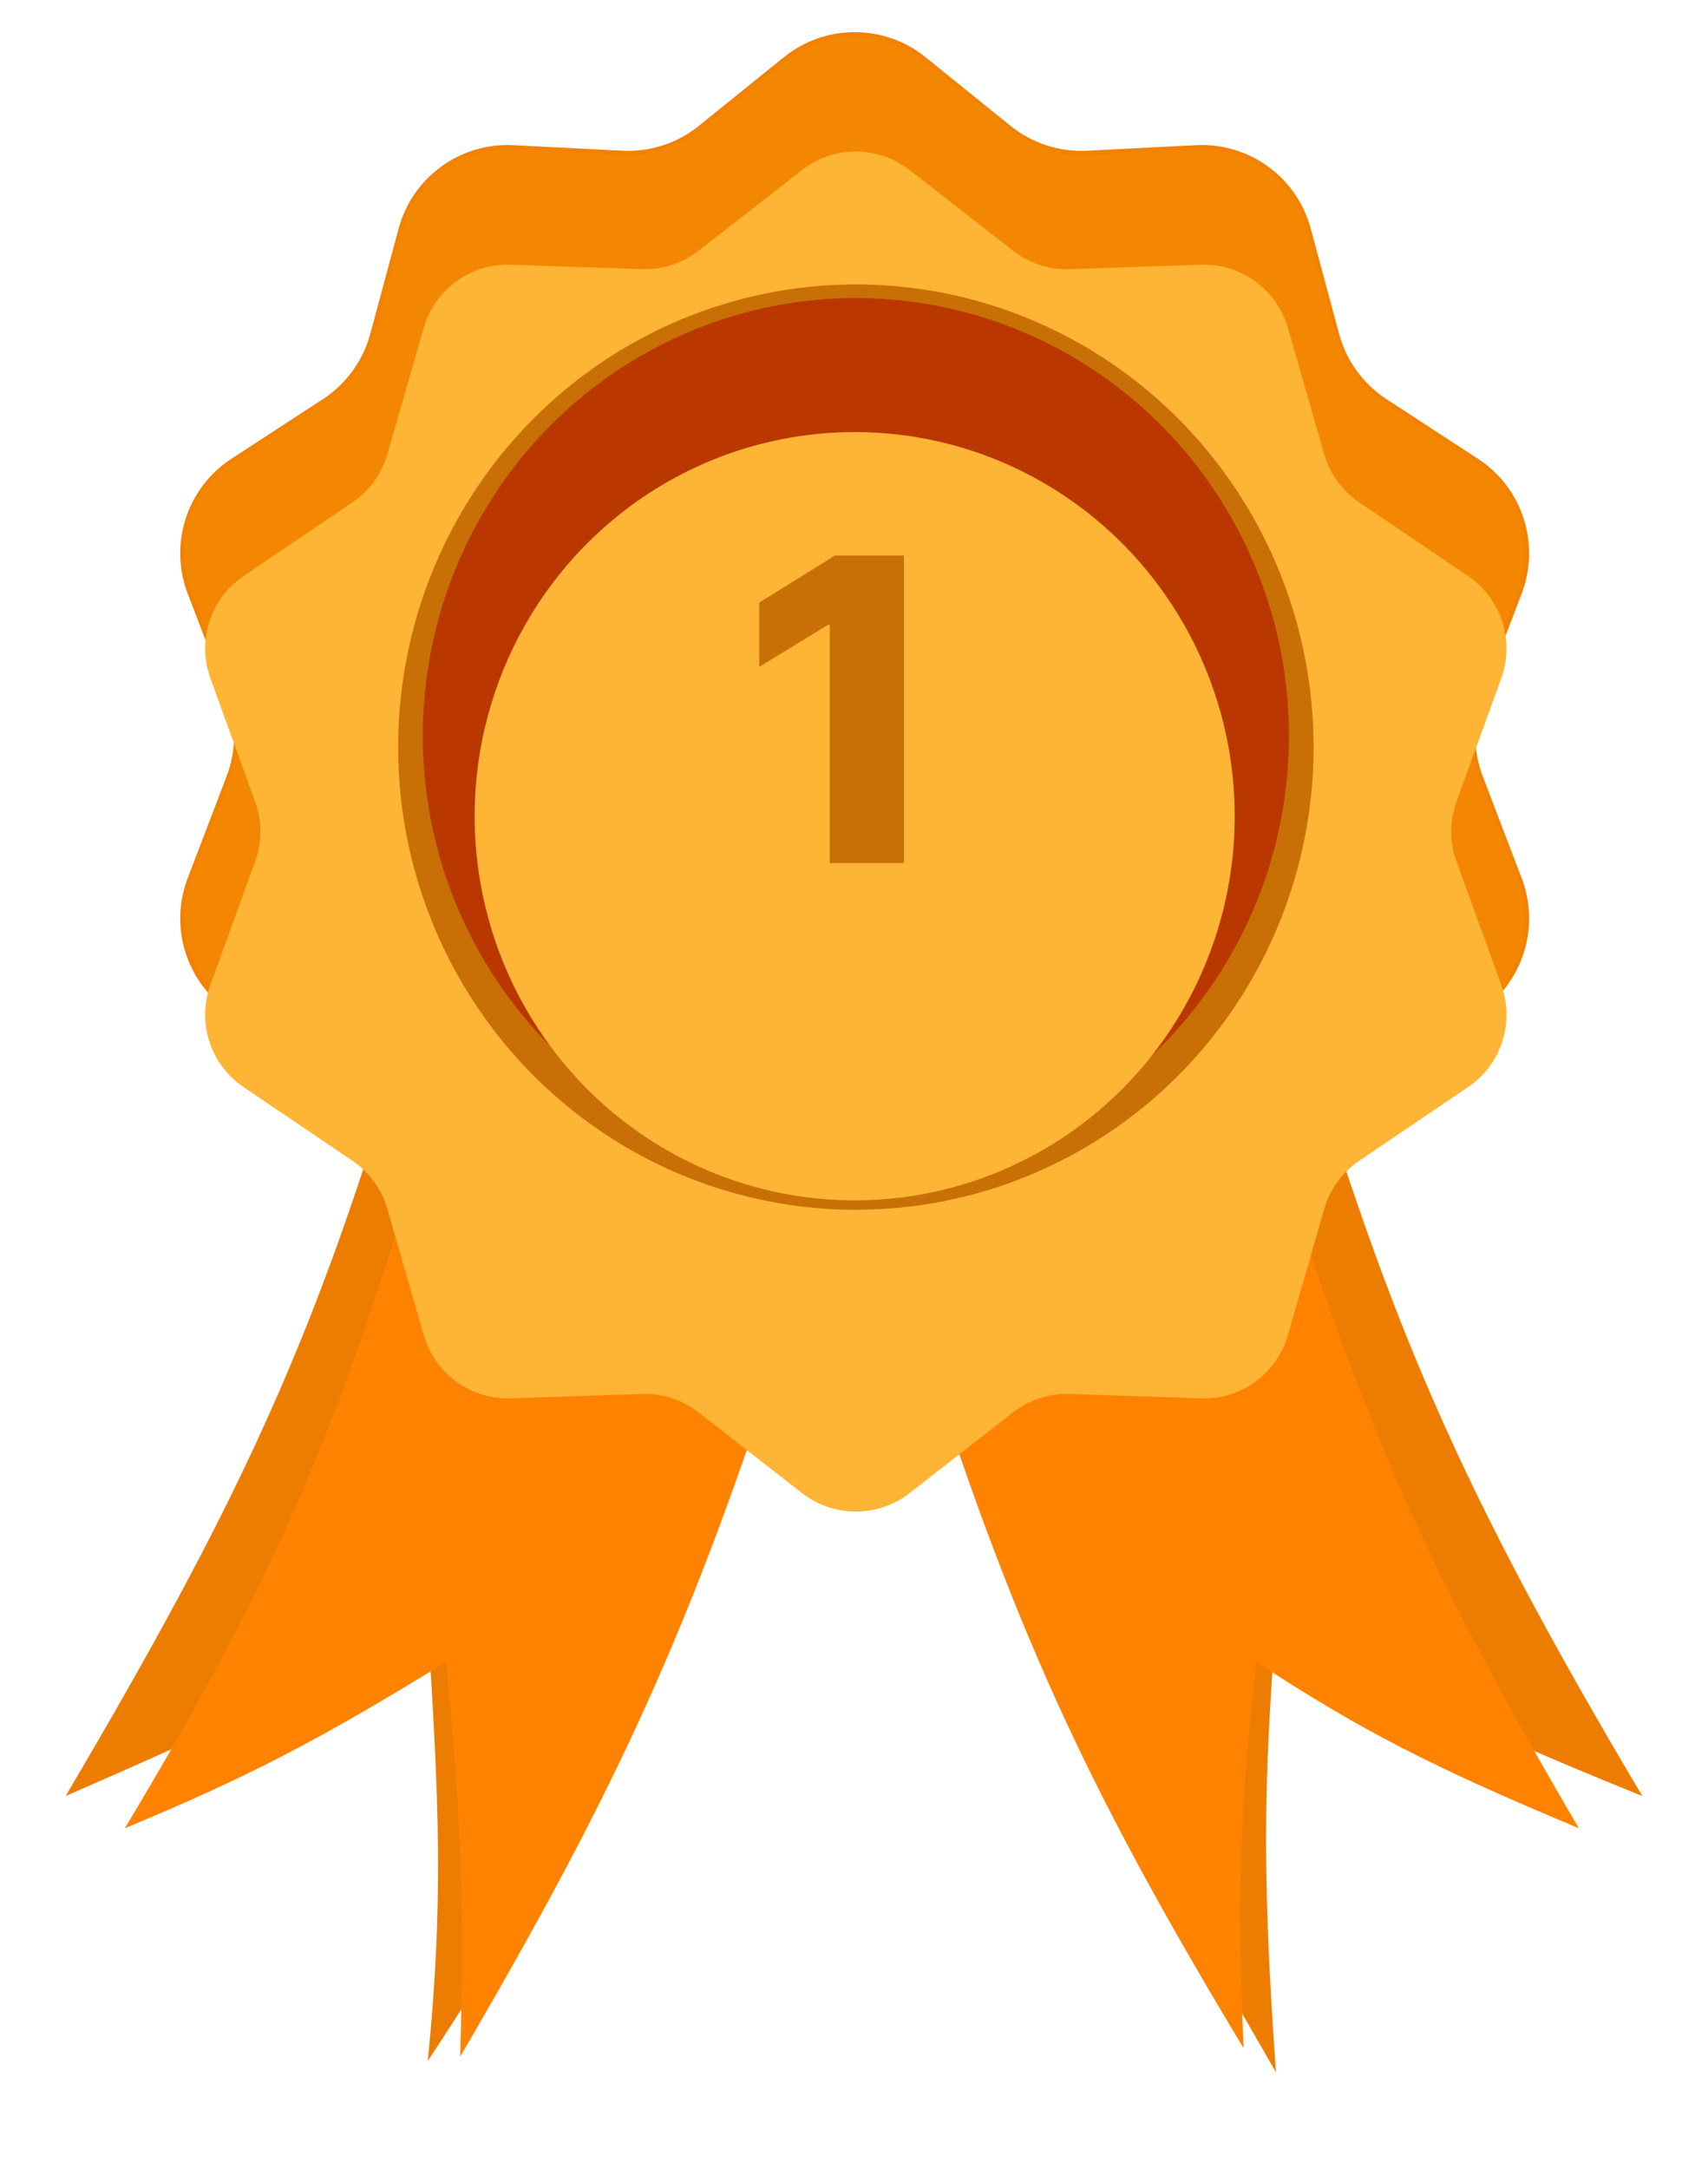
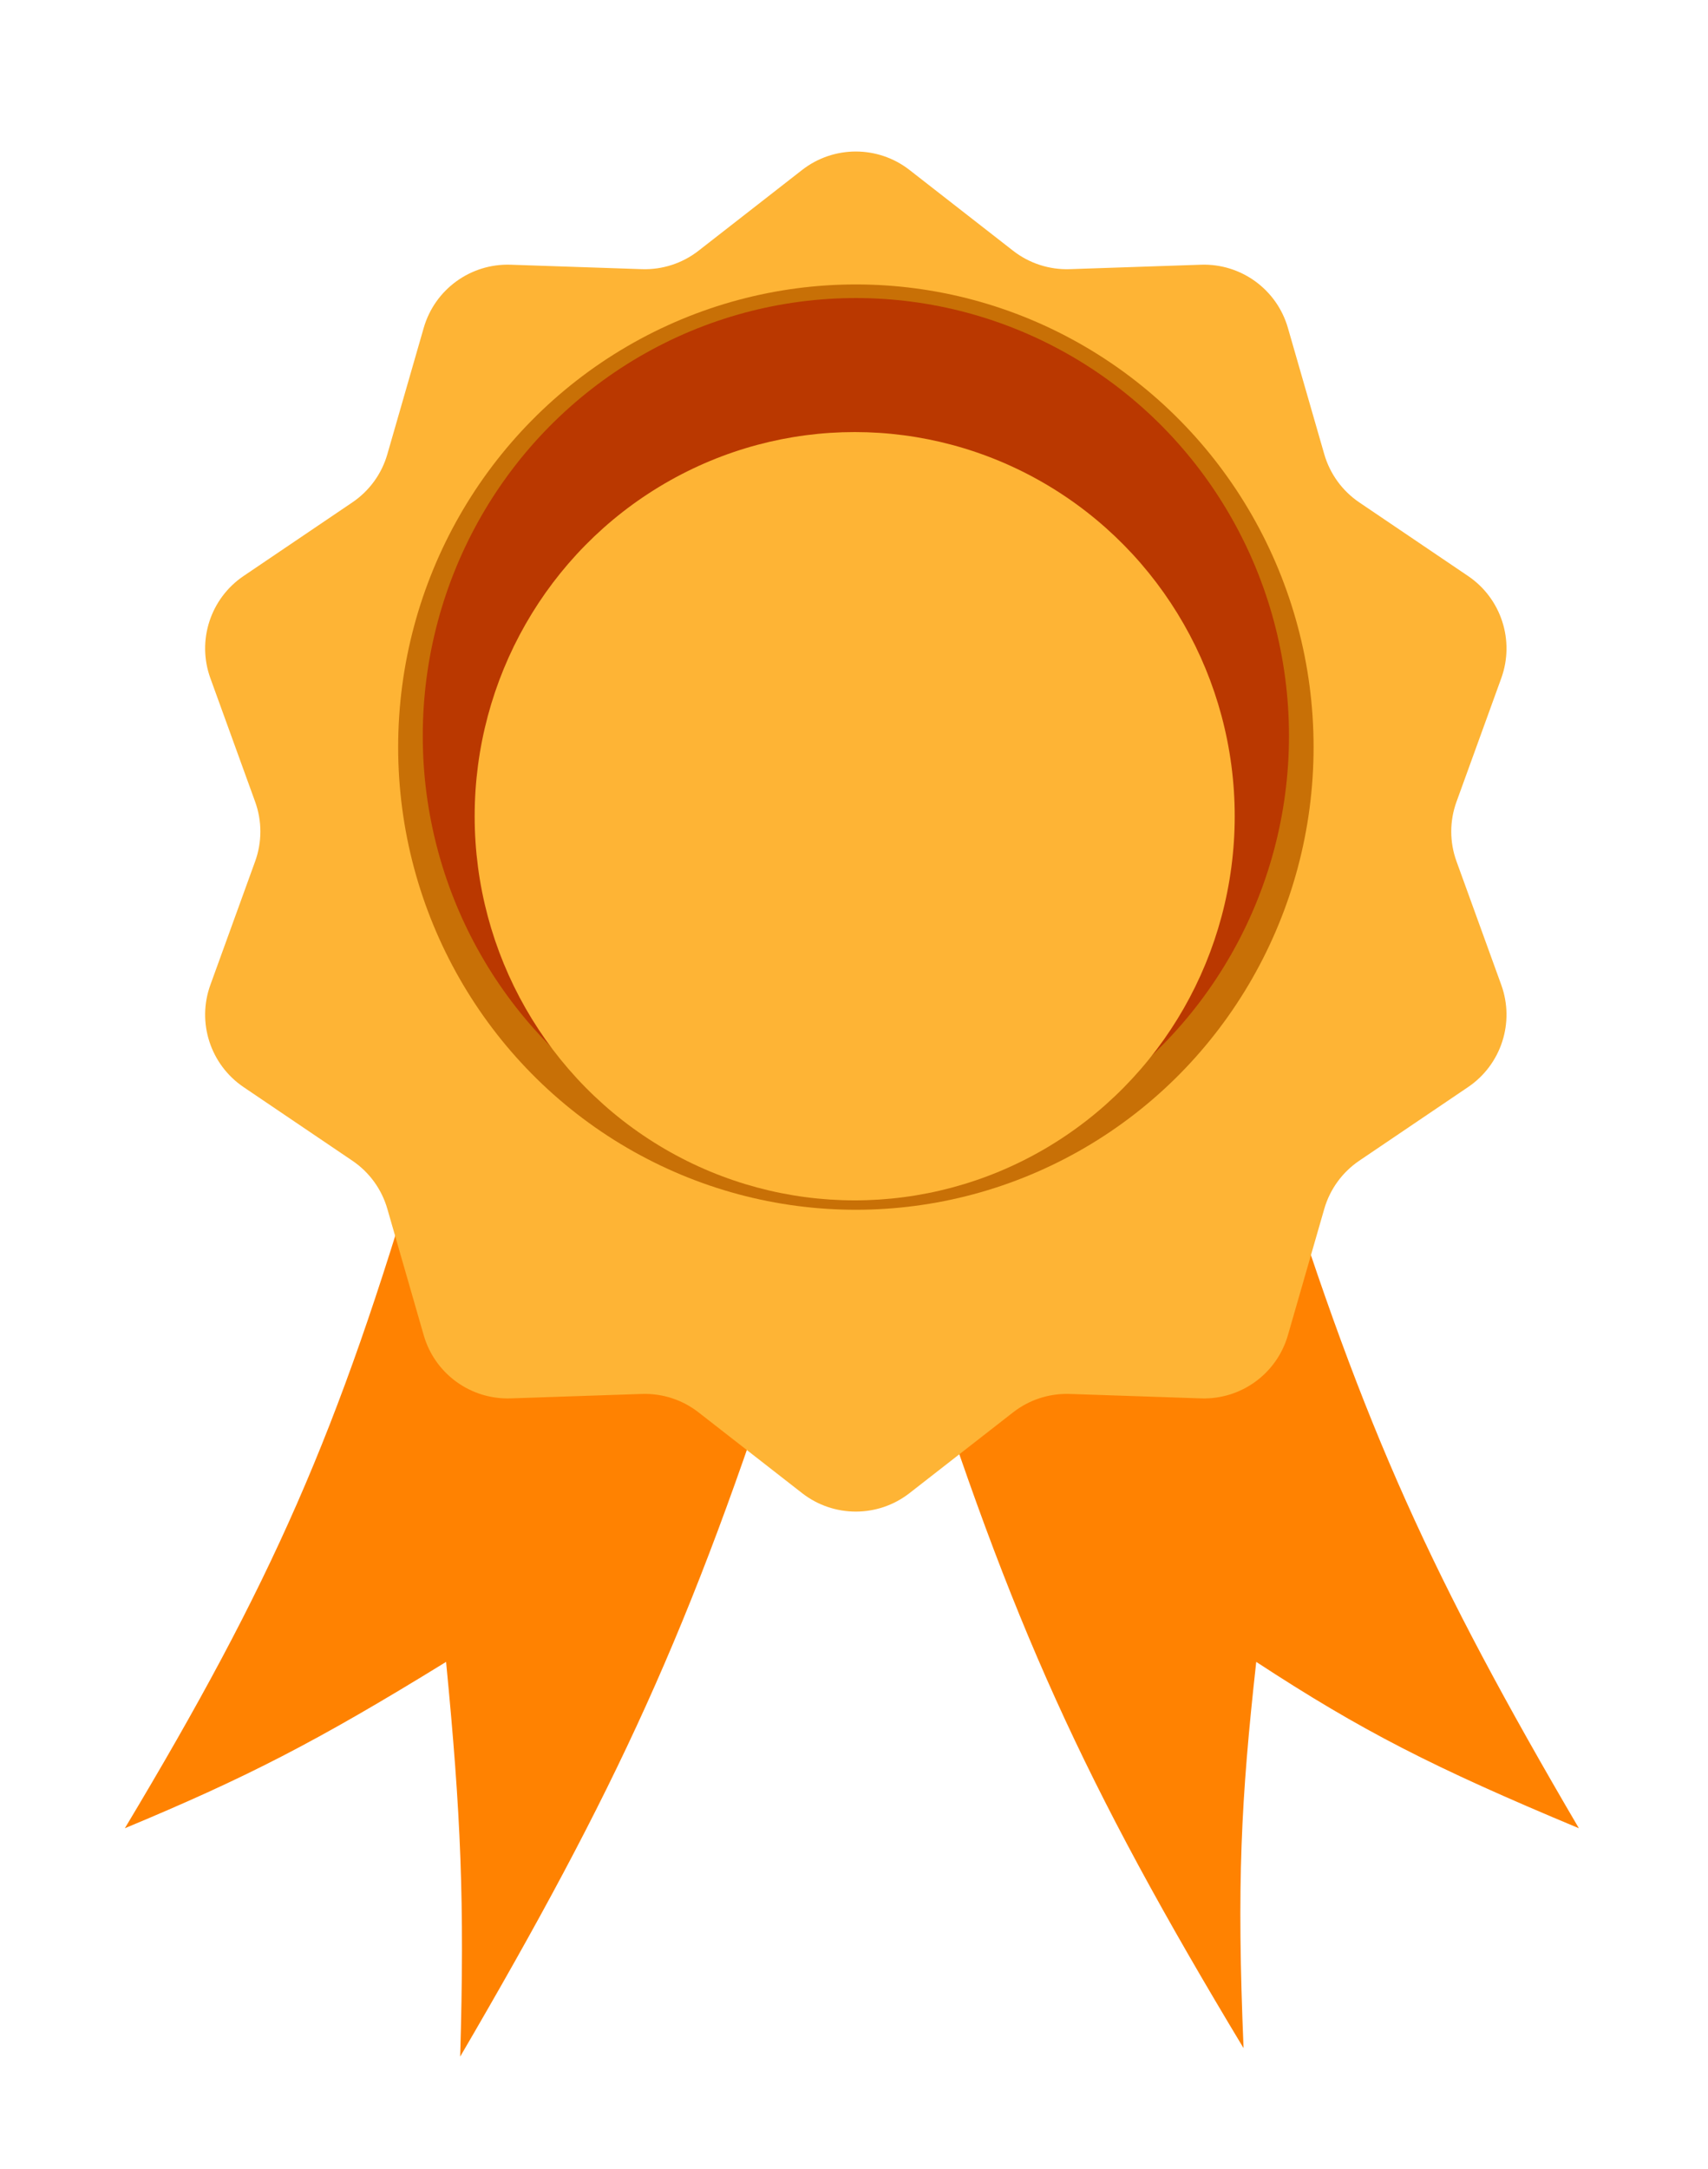
<svg xmlns="http://www.w3.org/2000/svg" width="52" height="66" viewBox="0 0 52 66" fill="none">
-   <path d="M2 54.649C7.17 45.875 9.594 40.857 12.295 31.571H39.705C42.318 40.213 44.388 45.218 50 54.649C45.774 52.941 43.349 51.839 38.847 49.416C38.457 54.319 38.436 57.282 38.847 63.056C33.167 53.219 30.153 47.735 27.394 38.434H24.606C21.355 48.602 18.799 53.908 13.024 62.713C13.517 57.768 13.357 54.776 13.024 49.416C8.921 51.531 6.526 52.683 2 54.649Z" fill="#ED7D00" />
  <g filter="url(#filter0_di_31_272)">
    <path d="M12.809 32.515C10.287 41.101 8.298 45.61 3.801 53.105C7.465 51.579 9.599 50.496 13.581 48.043C14.032 52.692 14.148 55.318 14.01 60.054C18.752 51.939 21.016 47.116 24.005 37.791H27.908C30.801 46.911 32.995 51.723 37.86 59.796C37.651 54.79 37.779 52.267 38.246 48.043C41.458 50.143 43.623 51.249 48.069 53.105C43.612 45.503 41.551 41.021 38.889 32.515H12.809Z" fill="#FF8201" />
  </g>
-   <path d="M28.137 1.789L30.725 3.878C31.394 4.418 32.239 4.692 33.097 4.649L36.419 4.48C38.004 4.399 39.429 5.435 39.843 6.967L40.709 10.179C40.932 11.009 41.454 11.727 42.175 12.197L44.961 14.012C46.291 14.879 46.835 16.555 46.269 18.037L45.082 21.144C44.775 21.947 44.775 22.835 45.082 23.639L46.269 26.746C46.835 28.228 46.291 29.904 44.961 30.77L42.175 32.586C41.454 33.056 40.932 33.774 40.709 34.604L39.843 37.816C39.429 39.348 38.004 40.384 36.419 40.303L33.097 40.134C32.239 40.091 31.394 40.365 30.725 40.905L28.137 42.994C26.902 43.991 25.14 43.991 23.905 42.994L21.317 40.905C20.648 40.365 19.803 40.091 18.945 40.134L15.623 40.303C14.038 40.384 12.612 39.348 12.199 37.816L11.333 34.604C11.109 33.774 10.587 33.056 9.867 32.586L7.08 30.77C5.751 29.904 5.206 28.228 5.773 26.746L6.96 23.639C7.266 22.835 7.266 21.947 6.96 21.144L5.773 18.037C5.206 16.555 5.751 14.879 7.08 14.012L9.867 12.197C10.587 11.727 11.109 11.009 11.333 10.179L12.199 6.967C12.612 5.435 14.038 4.399 15.623 4.48L18.945 4.649C19.803 4.692 20.648 4.418 21.317 3.878L23.905 1.789C25.14 0.792 26.902 0.792 28.137 1.789Z" fill="#F38701" stroke="#F28200" stroke-width="0.126" />
  <g filter="url(#filter1_di_31_272)">
    <path d="M24.42 2.218C25.381 1.469 26.729 1.469 27.69 2.218L30.844 4.676C31.335 5.059 31.946 5.257 32.569 5.236L36.565 5.101C37.783 5.06 38.873 5.852 39.21 7.023L40.317 10.866C40.49 11.465 40.867 11.984 41.383 12.333L44.695 14.573C45.705 15.256 46.121 16.537 45.706 17.683L44.343 21.442C44.13 22.028 44.13 22.669 44.343 23.255L45.706 27.014C46.121 28.16 45.705 29.441 44.695 30.124L41.383 32.364C40.867 32.713 40.49 33.232 40.317 33.831L39.21 37.674C38.873 38.845 37.783 39.637 36.565 39.596L32.569 39.461C31.946 39.44 31.335 39.638 30.844 40.021L27.69 42.479C26.729 43.228 25.381 43.228 24.42 42.479L21.266 40.021C20.775 39.638 20.165 39.44 19.542 39.461L15.545 39.596C14.327 39.637 13.237 38.845 12.9 37.674L11.793 33.831C11.621 33.232 11.244 32.713 10.727 32.364L7.415 30.124C6.406 29.441 5.989 28.16 6.405 27.014L7.768 23.255C7.98 22.669 7.98 22.028 7.768 21.442L6.405 17.683C5.989 16.537 6.406 15.256 7.415 14.573L10.727 12.333C11.244 11.984 11.621 11.465 11.793 10.866L12.9 7.023C13.237 5.852 14.327 5.06 15.545 5.101L19.542 5.236C20.165 5.257 20.775 5.059 21.266 4.676L24.42 2.218Z" fill="#FEB435" />
  </g>
  <g filter="url(#filter2_d_31_272)">
    <ellipse cx="26.057" cy="22.4" rx="13.935" ry="14.078" fill="#C87006" />
  </g>
  <ellipse cx="26.057" cy="22.391" rx="13.186" ry="13.322" fill="#BA3800" />
  <g filter="url(#filter3_di_31_272)">
    <ellipse cx="26.021" cy="22.34" rx="11.57" ry="11.689" fill="#FEB435" />
  </g>
  <g filter="url(#filter4_d_31_272)">
-     <path d="M27.521 16.569V25.927H25.263V18.68H25.208L23.115 19.959V18.003L25.423 16.569H27.521Z" fill="#C87006" />
-   </g>
+     </g>
  <defs>
    <filter id="filter0_di_31_272" x="0.739" y="31.721" width="50.391" height="33.662" filterUnits="userSpaceOnUse" color-interpolation-filters="sRGB">
      <feFlood flood-opacity="0" result="BackgroundImageFix" />
      <feColorMatrix in="SourceAlpha" type="matrix" values="0 0 0 0 0 0 0 0 0 0 0 0 0 0 0 0 0 0 127 0" result="hardAlpha" />
      <feOffset dy="2.268" />
      <feGaussianBlur stdDeviation="1.531" />
      <feComposite in2="hardAlpha" operator="out" />
      <feColorMatrix type="matrix" values="0 0 0 0 0 0 0 0 0 0 0 0 0 0 0 0 0 0 0.27 0" />
      <feBlend mode="normal" in2="BackgroundImageFix" result="effect1_dropShadow_31_272" />
      <feBlend mode="normal" in="SourceGraphic" in2="effect1_dropShadow_31_272" result="shape" />
      <feColorMatrix in="SourceAlpha" type="matrix" values="0 0 0 0 0 0 0 0 0 0 0 0 0 0 0 0 0 0 127 0" result="hardAlpha" />
      <feOffset dy="0.257" />
      <feGaussianBlur stdDeviation="0.343" />
      <feComposite in2="hardAlpha" operator="arithmetic" k2="-1" k3="1" />
      <feColorMatrix type="matrix" values="0 0 0 0 1 0 0 0 0 0.922 0 0 0 0 0.49 0 0 0 0.8 0" />
      <feBlend mode="normal" in2="shape" result="effect2_innerShadow_31_272" />
    </filter>
    <filter id="filter1_di_31_272" x="3.184" y="0.862" width="45.744" height="47.508" filterUnits="userSpaceOnUse" color-interpolation-filters="sRGB">
      <feFlood flood-opacity="0" result="BackgroundImageFix" />
      <feColorMatrix in="SourceAlpha" type="matrix" values="0 0 0 0 0 0 0 0 0 0 0 0 0 0 0 0 0 0 127 0" result="hardAlpha" />
      <feOffset dy="2.268" />
      <feGaussianBlur stdDeviation="1.531" />
      <feComposite in2="hardAlpha" operator="out" />
      <feColorMatrix type="matrix" values="0 0 0 0 0 0 0 0 0 0 0 0 0 0 0 0 0 0 0.27 0" />
      <feBlend mode="normal" in2="BackgroundImageFix" result="effect1_dropShadow_31_272" />
      <feBlend mode="normal" in="SourceGraphic" in2="effect1_dropShadow_31_272" result="shape" />
      <feColorMatrix in="SourceAlpha" type="matrix" values="0 0 0 0 0 0 0 0 0 0 0 0 0 0 0 0 0 0 127 0" result="hardAlpha" />
      <feOffset dy="0.686" />
      <feGaussianBlur stdDeviation="0.429" />
      <feComposite in2="hardAlpha" operator="arithmetic" k2="-1" k3="1" />
      <feColorMatrix type="matrix" values="0 0 0 0 1 0 0 0 0 0.922 0 0 0 0 0.49 0 0 0 1 0" />
      <feBlend mode="normal" in2="shape" result="effect2_innerShadow_31_272" />
    </filter>
    <filter id="filter2_d_31_272" x="11.54" y="8.072" width="29.035" height="29.322" filterUnits="userSpaceOnUse" color-interpolation-filters="sRGB">
      <feFlood flood-opacity="0" result="BackgroundImageFix" />
      <feColorMatrix in="SourceAlpha" type="matrix" values="0 0 0 0 0 0 0 0 0 0 0 0 0 0 0 0 0 0 127 0" result="hardAlpha" />
      <feOffset dy="0.333" />
      <feGaussianBlur stdDeviation="0.291" />
      <feComposite in2="hardAlpha" operator="out" />
      <feColorMatrix type="matrix" values="0 0 0 0 1 0 0 0 0 0.922 0 0 0 0 0.49 0 0 0 1 0" />
      <feBlend mode="normal" in2="BackgroundImageFix" result="effect1_dropShadow_31_272" />
      <feBlend mode="normal" in="SourceGraphic" in2="effect1_dropShadow_31_272" result="shape" />
    </filter>
    <filter id="filter3_di_31_272" x="11.531" y="9.894" width="28.98" height="29.218" filterUnits="userSpaceOnUse" color-interpolation-filters="sRGB">
      <feFlood flood-opacity="0" result="BackgroundImageFix" />
      <feColorMatrix in="SourceAlpha" type="matrix" values="0 0 0 0 0 0 0 0 0 0 0 0 0 0 0 0 0 0 127 0" result="hardAlpha" />
      <feOffset dy="2.163" />
      <feGaussianBlur stdDeviation="1.46" />
      <feComposite in2="hardAlpha" operator="out" />
      <feColorMatrix type="matrix" values="0 0 0 0 0 0 0 0 0 0 0 0 0 0 0 0 0 0 0.27 0" />
      <feBlend mode="normal" in2="BackgroundImageFix" result="effect1_dropShadow_31_272" />
      <feBlend mode="normal" in="SourceGraphic" in2="effect1_dropShadow_31_272" result="shape" />
      <feColorMatrix in="SourceAlpha" type="matrix" values="0 0 0 0 0 0 0 0 0 0 0 0 0 0 0 0 0 0 127 0" result="hardAlpha" />
      <feOffset dy="0.333" />
      <feGaussianBlur stdDeviation="1.119" />
      <feComposite in2="hardAlpha" operator="arithmetic" k2="-1" k3="1" />
      <feColorMatrix type="matrix" values="0 0 0 0 1 0 0 0 0 0.922 0 0 0 0 0.49 0 0 0 1 0" />
      <feBlend mode="normal" in2="shape" result="effect2_innerShadow_31_272" />
    </filter>
    <filter id="filter4_d_31_272" x="22.533" y="16.319" width="5.57" height="10.524" filterUnits="userSpaceOnUse" color-interpolation-filters="sRGB">
      <feFlood flood-opacity="0" result="BackgroundImageFix" />
      <feColorMatrix in="SourceAlpha" type="matrix" values="0 0 0 0 0 0 0 0 0 0 0 0 0 0 0 0 0 0 127 0" result="hardAlpha" />
      <feOffset dy="0.333" />
      <feGaussianBlur stdDeviation="0.291" />
      <feComposite in2="hardAlpha" operator="out" />
      <feColorMatrix type="matrix" values="0 0 0 0 1 0 0 0 0 0.922 0 0 0 0 0.49 0 0 0 1 0" />
      <feBlend mode="normal" in2="BackgroundImageFix" result="effect1_dropShadow_31_272" />
      <feBlend mode="normal" in="SourceGraphic" in2="effect1_dropShadow_31_272" result="shape" />
    </filter>
  </defs>
</svg>